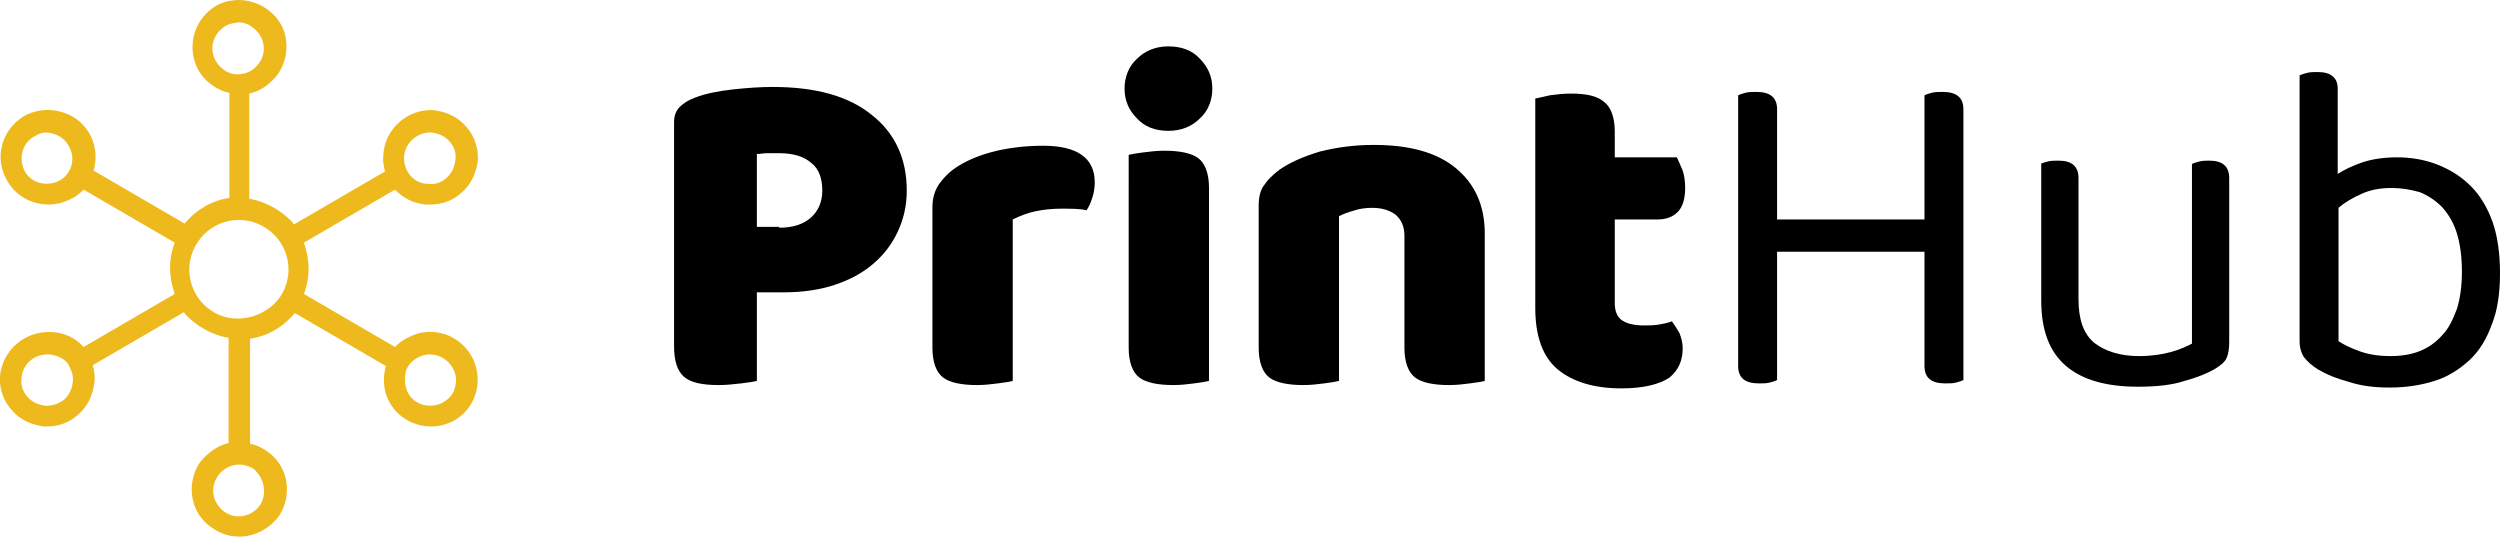
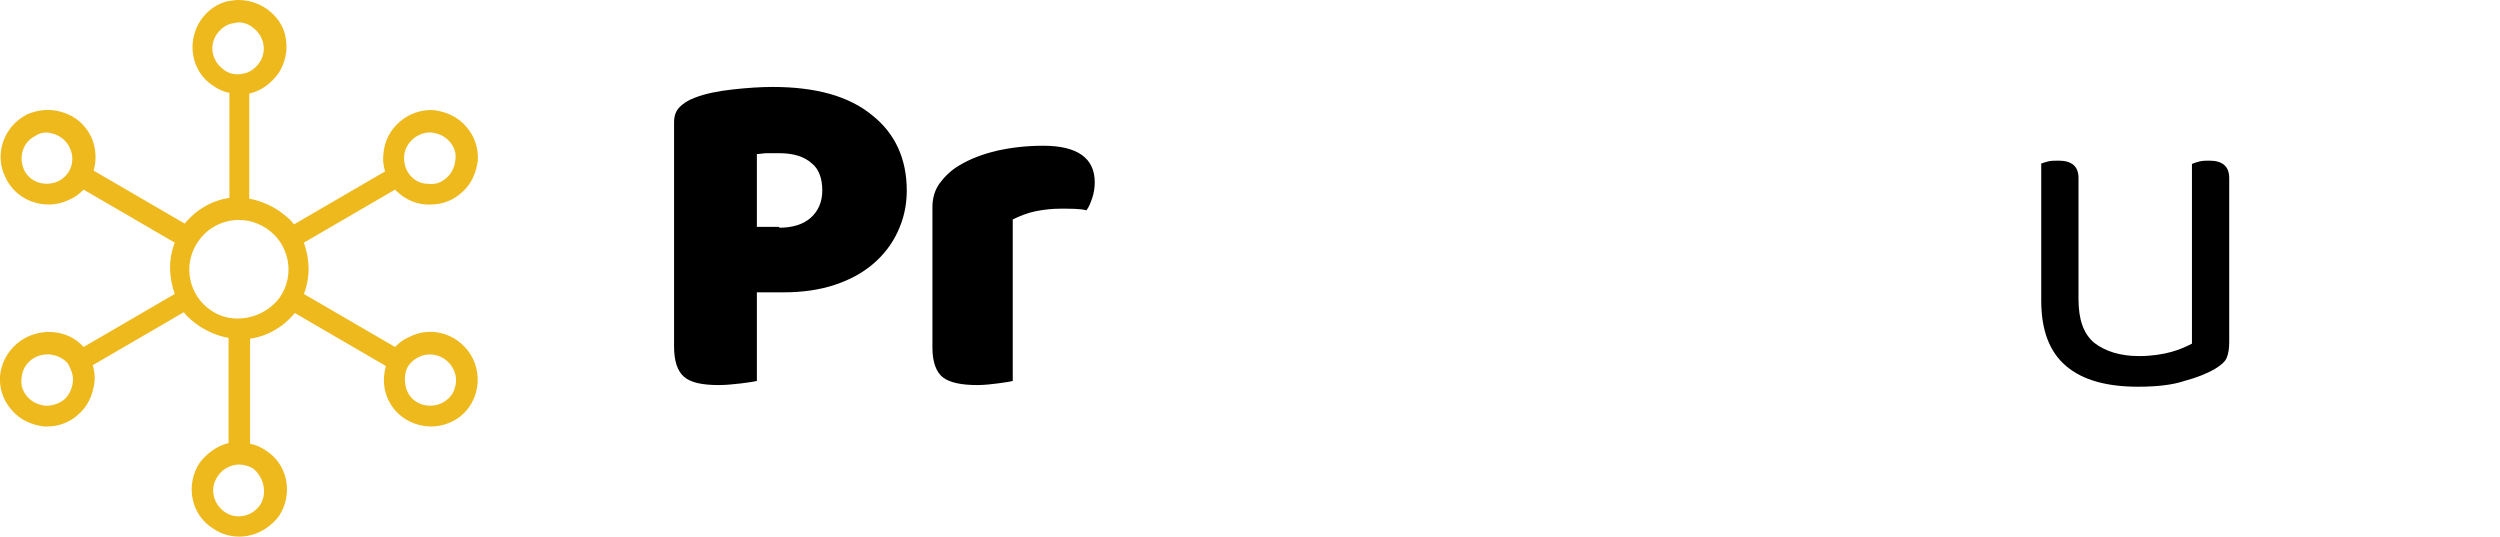
<svg xmlns="http://www.w3.org/2000/svg" xmlns:xlink="http://www.w3.org/1999/xlink" version="1.1" id="Layer_1" x="0px" y="0px" viewBox="0 0 301.9 64.9" style="enable-background:new 0 0 301.9 64.9;" xml:space="preserve">
  <style type="text/css">
	.st0{clip-path:url(#SVGID_2_);}
	.st1{clip-path:url(#SVGID_2_);fill:#EEB91D;}
</style>
  <g>
    <defs>
      <rect id="SVGID_1_" y="0" width="301.9" height="64.9" />
    </defs>
    <clipPath id="SVGID_2_">
      <use xlink:href="#SVGID_1_" style="overflow:visible;" />
    </clipPath>
    <path class="st0" d="M91.4,35.3V46c-0.4,0.1-1.1,0.2-1.9,0.3c-0.9,0.1-1.8,0.2-2.7,0.2c-2,0-3.4-0.3-4.2-1   c-0.8-0.7-1.2-1.9-1.2-3.7v-27c0-0.8,0.2-1.4,0.7-1.9c0.4-0.4,1-0.8,1.8-1.1c1.3-0.5,2.8-0.8,4.6-1c1.8-0.2,3.4-0.3,4.8-0.3   c5.2,0,9.2,1.1,12,3.4c2.8,2.2,4.2,5.3,4.2,9.1c0,1.9-0.4,3.5-1.1,5c-0.7,1.5-1.7,2.8-3,3.9c-1.3,1.1-2.8,1.9-4.6,2.5   c-1.8,0.6-3.9,0.9-6.1,0.9H91.4z M94.1,27.5c1.6,0,2.9-0.4,3.8-1.2c0.9-0.8,1.4-1.9,1.4-3.3c0-1.4-0.4-2.6-1.3-3.3   c-0.9-0.8-2.2-1.2-3.9-1.2c-0.6,0-1.1,0-1.5,0c-0.4,0-0.8,0.1-1.2,0.1v8.8H94.1z" />
    <path class="st0" d="M122.3,46c-0.4,0.1-1,0.2-1.8,0.3c-0.8,0.1-1.6,0.2-2.5,0.2c-1.9,0-3.3-0.3-4.1-0.9c-0.8-0.6-1.3-1.8-1.3-3.6   V25c0-1.1,0.3-2.1,0.9-2.9c0.6-0.8,1.3-1.5,2.3-2.1c1.3-0.8,2.9-1.4,4.6-1.8c1.8-0.4,3.6-0.6,5.6-0.6c4.1,0,6.2,1.5,6.2,4.4   c0,0.7-0.1,1.3-0.3,1.9c-0.2,0.6-0.4,1.1-0.7,1.5c-0.7-0.2-1.8-0.2-3.1-0.2c-1,0-2,0.1-3,0.3c-1,0.2-2,0.6-2.8,1V46z" />
-     <path class="st0" d="M135.8,10.7c0-1.4,0.5-2.7,1.5-3.6c1-1,2.3-1.5,3.8-1.5c1.6,0,2.9,0.5,3.8,1.5c1,1,1.5,2.2,1.5,3.6   c0,1.4-0.5,2.7-1.5,3.6c-1,1-2.3,1.5-3.8,1.5c-1.6,0-2.9-0.5-3.8-1.5C136.3,13.3,135.8,12.1,135.8,10.7 M136.3,18.7   c0.4-0.1,1-0.2,1.8-0.3c0.8-0.1,1.6-0.2,2.5-0.2c1.9,0,3.3,0.3,4.1,0.9c0.8,0.6,1.3,1.8,1.3,3.6V46c-0.4,0.1-1,0.2-1.8,0.3   s-1.6,0.2-2.5,0.2c-1.9,0-3.3-0.3-4.1-0.9c-0.8-0.6-1.3-1.8-1.3-3.6V18.7z" />
-     <path class="st0" d="M179.3,46c-0.4,0.1-1,0.2-1.8,0.3c-0.8,0.1-1.6,0.2-2.5,0.2c-1.9,0-3.3-0.3-4.1-0.9c-0.8-0.6-1.3-1.8-1.3-3.6   V28.5c0-1.2-0.4-2-1.1-2.6c-0.7-0.5-1.6-0.8-2.8-0.8c-0.8,0-1.5,0.1-2.1,0.3c-0.7,0.2-1.3,0.4-1.9,0.7V46c-0.4,0.1-1,0.2-1.8,0.3   c-0.8,0.1-1.6,0.2-2.5,0.2c-1.9,0-3.3-0.3-4.1-0.9c-0.8-0.6-1.3-1.8-1.3-3.6V24.8c0-1,0.2-1.9,0.7-2.5c0.4-0.6,1-1.2,1.8-1.8   c1.3-0.9,2.9-1.6,4.9-2.2c2-0.5,4.1-0.8,6.5-0.8c4.3,0,7.6,0.9,9.9,2.8c2.3,1.9,3.5,4.5,3.5,7.9V46z" />
-     <path class="st0" d="M195.8,46.9c-3.3,0-5.9-0.8-7.7-2.3c-1.8-1.5-2.7-4-2.7-7.4V11.9c0.4-0.1,1-0.2,1.8-0.4   c0.8-0.1,1.6-0.2,2.5-0.2c1.9,0,3.2,0.3,4,1c0.8,0.6,1.3,1.8,1.3,3.6V19h7.5c0.2,0.4,0.4,0.9,0.7,1.6c0.2,0.6,0.3,1.3,0.3,2.1   c0,1.3-0.3,2.3-0.9,2.9c-0.6,0.6-1.4,0.9-2.4,0.9H195v10.1c0,1,0.3,1.7,0.9,2.1c0.6,0.4,1.5,0.6,2.6,0.6c0.6,0,1.2,0,1.8-0.1   c0.6-0.1,1.1-0.2,1.6-0.4c0.3,0.4,0.6,0.9,0.9,1.4c0.2,0.5,0.4,1.1,0.4,1.9c0,1.4-0.5,2.6-1.6,3.5   C200.4,46.4,198.5,46.9,195.8,46.9" />
-     <path class="st0" d="M236.2,46.2c-0.4,0.1-0.8,0.1-1.3,0.1c-1.7,0-2.5-0.7-2.5-2.1V30.4h-17.8v15.5c-0.2,0.1-0.5,0.2-0.9,0.3   c-0.4,0.1-0.8,0.1-1.3,0.1c-1.7,0-2.5-0.7-2.5-2.1V11.5c0.2-0.1,0.5-0.2,0.9-0.3c0.4-0.1,0.8-0.1,1.3-0.1c1.7,0,2.5,0.7,2.5,2.1   v13.3h17.8v-15c0.2-0.1,0.5-0.2,0.9-0.3c0.4-0.1,0.8-0.1,1.3-0.1c1.7,0,2.5,0.7,2.5,2.1v32.7C236.9,46,236.6,46.1,236.2,46.2" />
    <path class="st0" d="M246.4,19.8c0.2-0.1,0.5-0.2,0.9-0.3c0.4-0.1,0.8-0.1,1.3-0.1c1.6,0,2.4,0.7,2.4,2.1v14.6   c0,2.5,0.6,4.2,1.9,5.3c1.3,1,3.1,1.6,5.4,1.6c1.5,0,2.8-0.2,3.9-0.5c1.1-0.3,1.9-0.7,2.5-1V19.8c0.2-0.1,0.5-0.2,0.9-0.3   c0.4-0.1,0.8-0.1,1.2-0.1c1.6,0,2.4,0.7,2.4,2.1v19.8c0,0.8-0.1,1.4-0.3,1.9c-0.2,0.5-0.7,0.9-1.5,1.4c-0.9,0.5-2.1,1-3.6,1.4   c-1.5,0.5-3.4,0.7-5.6,0.7c-3.8,0-6.7-0.8-8.7-2.5c-2-1.7-3-4.3-3-7.9V19.8z" />
-     <path class="st0" d="M289.5,19c1.7,0,3.4,0.3,4.9,0.9c1.5,0.6,2.8,1.4,4,2.6c1.1,1.1,2,2.6,2.6,4.3c0.6,1.7,0.9,3.8,0.9,6.2   c0,2.4-0.3,4.5-1,6.2c-0.6,1.7-1.5,3.2-2.7,4.3c-1.2,1.1-2.6,2-4.2,2.5c-1.6,0.5-3.4,0.8-5.4,0.8c-1.9,0-3.5-0.2-5-0.7   c-1.5-0.4-2.7-0.9-3.7-1.5c-0.8-0.5-1.3-1-1.7-1.5c-0.3-0.5-0.5-1.1-0.5-1.9V9.1c0.2-0.1,0.5-0.2,0.9-0.3c0.4-0.1,0.8-0.1,1.3-0.1   c1.6,0,2.4,0.7,2.4,2V21c0.8-0.5,1.8-1,3-1.4C286.5,19.2,287.9,19,289.5,19 M288.8,22.7c-1.3,0-2.5,0.2-3.6,0.7   c-1.1,0.5-2,1-2.8,1.7v16.1c0.6,0.4,1.4,0.8,2.5,1.2c1.1,0.4,2.3,0.6,3.8,0.6c1.3,0,2.5-0.2,3.5-0.6c1-0.4,1.9-1,2.7-1.9   c0.8-0.8,1.3-1.9,1.8-3.2c0.4-1.3,0.6-2.8,0.6-4.5c0-1.7-0.2-3.3-0.6-4.6c-0.4-1.3-1-2.3-1.8-3.2c-0.8-0.8-1.7-1.4-2.7-1.8   C291.1,22.9,290,22.7,288.8,22.7" />
    <path class="st1" d="M57.1,43.3c-1.4-2.8-4.8-4.1-7.7-2.6c-0.7,0.3-1.2,0.7-1.7,1.2l-11-6.4c0.8-2.1,0.7-4.2,0-6.2l11-6.4   c1,1,2.2,1.7,3.8,1.8H52c1.4,0,2.7-0.5,3.7-1.4c1.2-1,1.8-2.4,2-3.9c0.1-1.5-0.4-3-1.4-4.1c-1-1.2-2.4-1.8-3.9-2   c-3.1-0.2-5.9,2.2-6.1,5.3c-0.1,0.7,0,1.4,0.2,2.1l-11,6.4c-0.5-0.7-1.2-1.2-1.9-1.7c-1.1-0.7-2.3-1.2-3.5-1.4V11.3   c1.4-0.3,2.6-1.2,3.5-2.4c0.8-1.2,1.2-2.8,0.9-4.3c-0.2-1.5-1.2-2.8-2.4-3.6c-1.2-0.8-2.8-1.2-4.3-0.9c-1.5,0.2-2.8,1.2-3.6,2.4   c-1.7,2.6-1.1,6.2,1.6,7.9c0.6,0.4,1.2,0.7,1.9,0.8v12.7c-2.1,0.3-4,1.4-5.4,3.1l-11-6.4c0.4-1.3,0.3-2.8-0.3-4.1   c-0.7-1.4-1.8-2.4-3.3-2.9c-1.5-0.5-3-0.4-4.4,0.2c-2.8,1.4-4.1,4.8-2.6,7.7c1,2.1,3.1,3.2,5.2,3.2c0.8,0,1.7-0.2,2.5-0.6   c0.7-0.3,1.2-0.7,1.7-1.2l11,6.4c-0.8,2.1-0.7,4.2,0,6.2l-11,6.4c-1-1.1-2.3-1.7-3.8-1.8C3,39.9,0.3,42.3,0,45.4   c-0.1,1.5,0.4,3,1.4,4.1c1,1.2,2.4,1.8,3.9,2h0.4c1.4,0,2.7-0.5,3.7-1.4c1.2-1,1.8-2.4,2-3.9c0.1-0.7,0-1.4-0.2-2.1l11-6.4   c0.5,0.7,1.2,1.2,1.9,1.7c1.1,0.7,2.3,1.2,3.5,1.4v12.7c-1.3,0.3-2.6,1.2-3.5,2.4c-1.7,2.6-1.1,6.2,1.6,7.9c1,0.7,2.1,1,3.2,1   c1.8,0,3.6-0.9,4.8-2.5c1.7-2.6,1.1-6.2-1.6-7.9c-0.6-0.4-1.2-0.7-1.9-0.8l0-12.7c2.1-0.3,4-1.4,5.4-3.1l11,6.4   c-0.4,1.4-0.3,2.9,0.3,4.1c1,2.1,3.1,3.2,5.2,3.2c0.8,0,1.7-0.2,2.5-0.6C57.3,49.6,58.5,46.2,57.1,43.3z M48.8,18.9   c0.1-1.7,1.7-3,3.3-2.9c0.8,0.1,1.6,0.4,2.2,1.1c0.6,0.7,0.8,1.4,0.7,2.2c-0.1,0.8-0.4,1.6-1.1,2.2c-0.7,0.6-1.4,0.8-2.2,0.7   C50,22.2,48.7,20.7,48.8,18.9z M7,21.9c-1.6,0.7-3.4,0.1-4.1-1.4c-0.7-1.6-0.1-3.4,1.4-4.1C4.7,16.1,5.2,16,5.6,16   c0.3,0,0.7,0.1,1,0.2C7.4,16.5,8,17,8.4,17.8C9.2,19.4,8.5,21.2,7,21.9z M8.8,46.1c-0.1,0.8-0.4,1.6-1.1,2.2C7,48.8,6.3,49,5.5,49   c-0.8-0.1-1.6-0.4-2.2-1.1c-0.6-0.7-0.8-1.4-0.7-2.2c0.1-1.7,1.5-2.9,3.1-2.9H6c0.8,0.1,1.6,0.4,2.2,1.1   C8.5,44.5,8.9,45.2,8.8,46.1z M26.2,4.1c0.5-0.7,1.2-1.2,2-1.3c0.2,0,0.4-0.1,0.6-0.1c0.6,0,1.2,0.2,1.7,0.6c1.4,1,1.8,2.9,0.8,4.3   c-0.5,0.7-1.2,1.2-2,1.3c-0.8,0.2-1.7,0-2.3-0.5C25.6,7.4,25.2,5.5,26.2,4.1z M31.4,61c-1,1.4-2.9,1.8-4.3,0.8   c-1.4-1-1.8-2.9-0.8-4.3c0.6-0.9,1.6-1.4,2.6-1.4c0.6,0,1.2,0.2,1.7,0.5C31.9,57.7,32.3,59.6,31.4,61z M25.5,37.5   c-2.7-1.8-3.5-5.5-1.6-8.3c1.8-2.7,5.5-3.5,8.3-1.6c2.7,1.8,3.5,5.5,1.6,8.3C31.9,38.5,28.1,39.3,25.5,37.5 M54.9,46.9   c-0.2,0.8-0.8,1.4-1.6,1.8c-1.6,0.7-3.4,0.1-4.1-1.4c-0.3-0.7-0.4-1.6-0.2-2.4s0.8-1.4,1.6-1.8c0.4-0.2,0.9-0.3,1.3-0.3   c1.2,0,2.3,0.7,2.8,1.7C55.1,45.2,55.2,46.1,54.9,46.9z" />
  </g>
</svg>